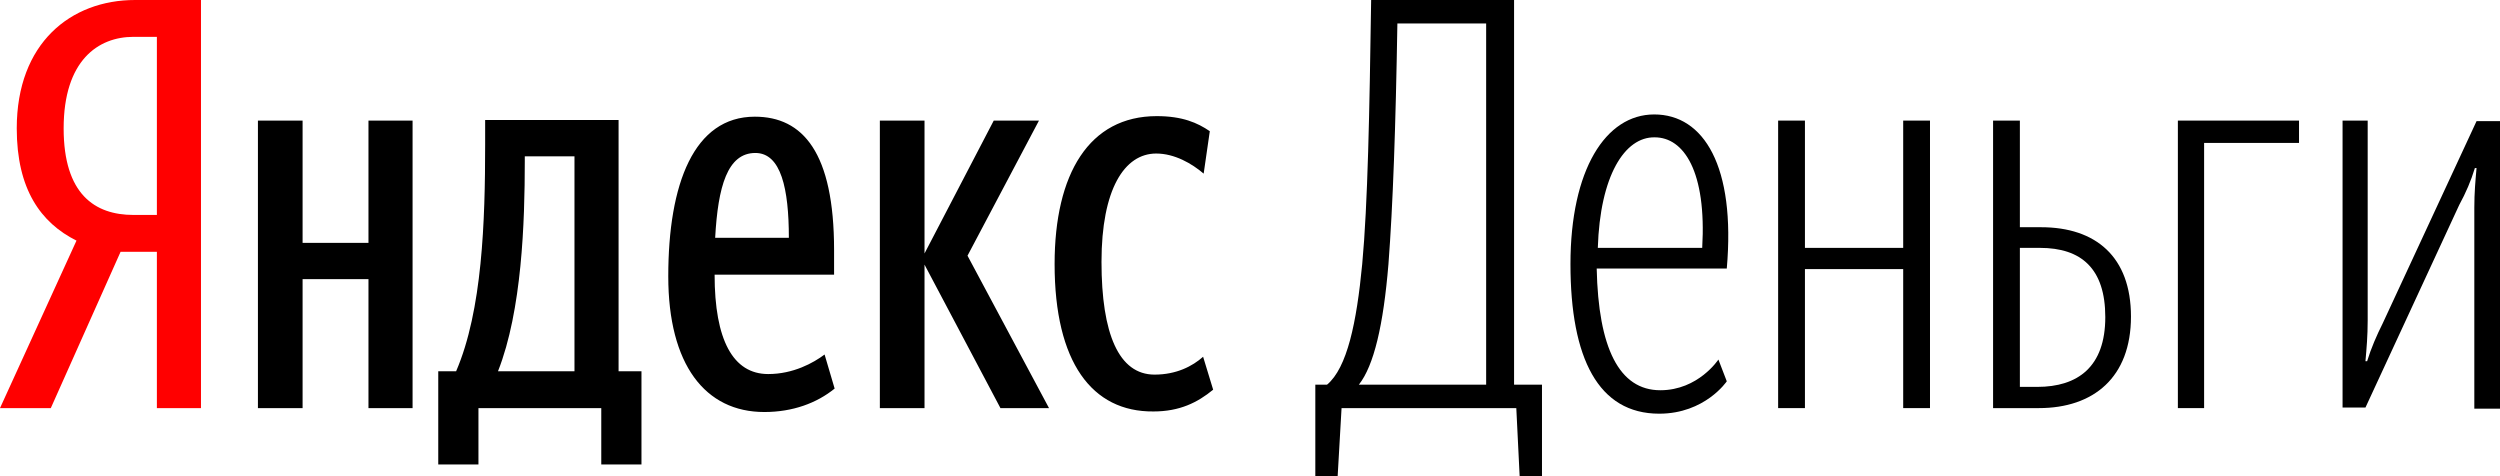
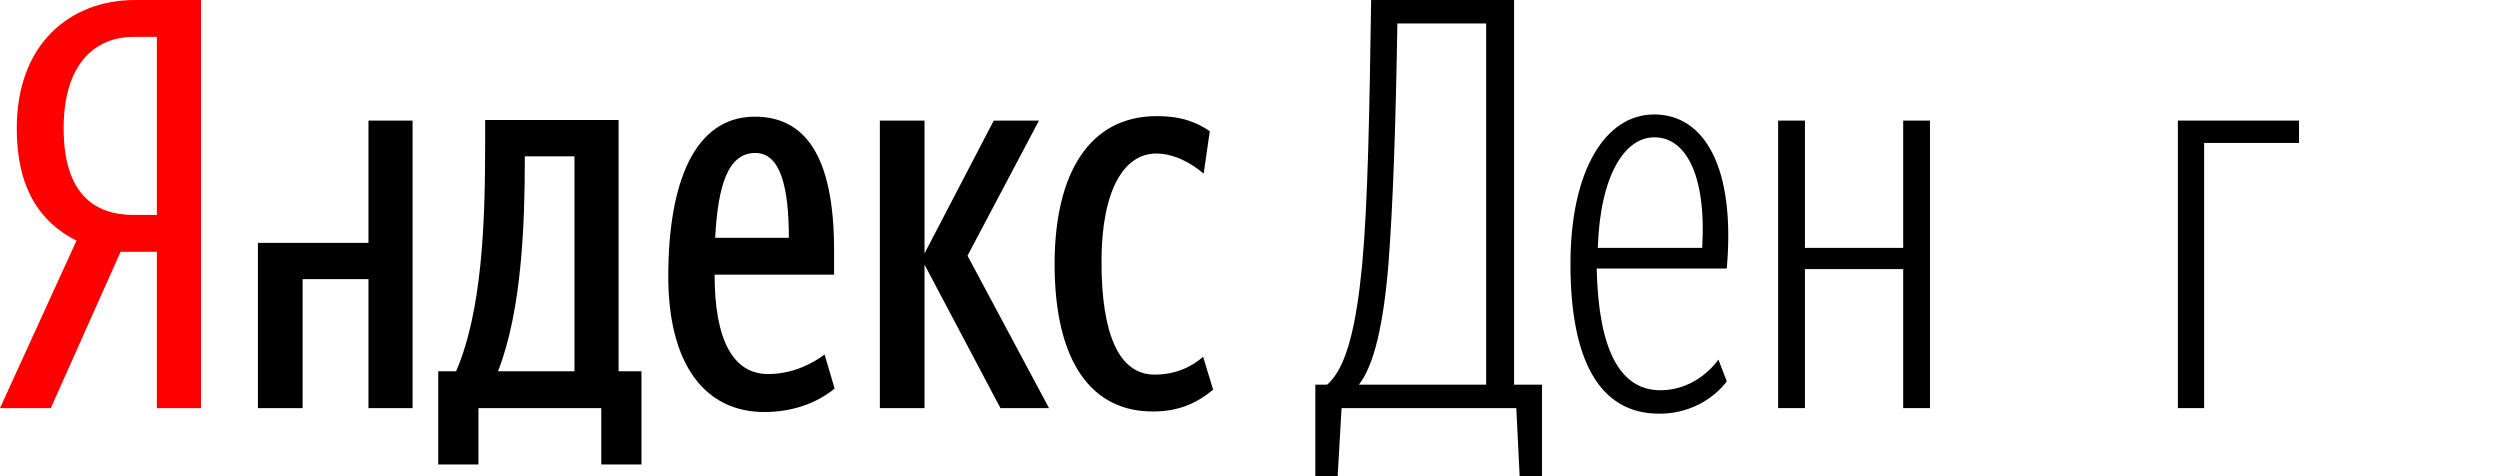
<svg xmlns="http://www.w3.org/2000/svg" xmlns:xlink="http://www.w3.org/1999/xlink" version="1.1" id="Layer_1" x="0px" y="0px" viewBox="0 0 447.8 85.3" style="enable-background:new 0 0 447.8 85.3;" xml:space="preserve">
  <style type="text/css">
	.st0{clip-path:url(#SVGID_2_);fill-rule:evenodd;clip-rule:evenodd;fill:#FF0000;}
	.st1{clip-path:url(#SVGID_2_);fill-rule:evenodd;clip-rule:evenodd;}
</style>
  <g>
    <defs>
      <rect id="SVGID_1_" y="0" width="447.8" height="85.3" />
    </defs>
    <clipPath id="SVGID_2_">
      <use xlink:href="#SVGID_1_" style="overflow:visible;" />
    </clipPath>
    <path class="st0" d="M28.1,6.6h-4.2c-6.3,0-12.5,4.2-12.5,16.4c0,11.8,5.6,15.5,12.5,15.5h4.2V6.6z M21.6,45.1l-12.5,28H0l13.7-30   C7.3,39.9,3,33.9,3,23C3,7.7,12.7,0,24.2,0H36v73.1h-7.9v-28H21.6z" />
-     <path class="st1" d="M188.9,47.3c0-16.2,6.2-26.5,18.3-26.5c4.6,0,7.3,1.2,9.5,2.7l-1.1,7.6c-2.1-1.8-5.2-3.6-8.5-3.6   c-5.7,0-9.8,6.4-9.8,19.4c0,12.9,3.1,20.2,9.5,20.2c3.9,0,6.8-1.5,8.7-3.2l1.8,5.9c-2.8,2.3-6,3.9-10.7,3.9   C195.6,73.8,188.9,64.9,188.9,47.3 M165.6,47.4v25.7h-8V21.6h8v23.8L178,21.6h8.1l-12.8,24.2l14.6,27.3h-8.7L165.6,47.4z    M128.1,42.6h13.2c0-8.8-1.4-15.2-6-15.2C130.3,27.4,128.6,33.4,128.1,42.6 M136.9,73.8c-10.6,0-17.2-8.5-17.2-24.3   c0-16.6,4.6-28.6,15.5-28.6c8.6,0,14.2,6.4,14.2,23.9v4.4H128c0,11.7,3.3,17.8,9.6,17.8c4.5,0,8.1-2,10.1-3.5l1.8,6.1   C146.3,72.2,142,73.8,136.9,73.8 M102.9,28h-8.9v0.9c0,10.8-0.5,26.7-4.8,37.6h13.7V28z M114.9,83.2h-7.2V73.1H85.7v10.1h-7.2V66.5   h3.2c4.7-10.9,5.2-26.9,5.2-40.6v-4.4h23.9v45h4.1V83.2z M73.9,21.6v51.5H66V50H54.2v23.1h-8V21.6h8v21.9H66V21.6H73.9z" />
+     <path class="st1" d="M188.9,47.3c0-16.2,6.2-26.5,18.3-26.5c4.6,0,7.3,1.2,9.5,2.7l-1.1,7.6c-2.1-1.8-5.2-3.6-8.5-3.6   c-5.7,0-9.8,6.4-9.8,19.4c0,12.9,3.1,20.2,9.5,20.2c3.9,0,6.8-1.5,8.7-3.2l1.8,5.9c-2.8,2.3-6,3.9-10.7,3.9   C195.6,73.8,188.9,64.9,188.9,47.3 M165.6,47.4v25.7h-8V21.6h8v23.8L178,21.6h8.1l-12.8,24.2l14.6,27.3h-8.7L165.6,47.4z    M128.1,42.6h13.2c0-8.8-1.4-15.2-6-15.2C130.3,27.4,128.6,33.4,128.1,42.6 M136.9,73.8c-10.6,0-17.2-8.5-17.2-24.3   c0-16.6,4.6-28.6,15.5-28.6c8.6,0,14.2,6.4,14.2,23.9v4.4H128c0,11.7,3.3,17.8,9.6,17.8c4.5,0,8.1-2,10.1-3.5l1.8,6.1   C146.3,72.2,142,73.8,136.9,73.8 M102.9,28h-8.9v0.9c0,10.8-0.5,26.7-4.8,37.6h13.7V28z M114.9,83.2h-7.2V73.1H85.7v10.1h-7.2V66.5   h3.2c4.7-10.9,5.2-26.9,5.2-40.6v-4.4h23.9v45h4.1V83.2z M73.9,21.6v51.5H66V50H54.2v23.1h-8V21.6v21.9H66V21.6H73.9z" />
    <path class="st1" d="M266.1,4.2h-15.8c-0.3,18.5-0.8,32.6-1.6,43.1c-0.9,10.9-2.6,18.2-5.3,21.6h22.8V4.2z M271.6,73.1h-31.3   l-0.7,12.2h-4V68.9h2.1c3.6-3,5.3-11.1,6.3-21.6c1-10.8,1.3-27,1.6-47.3h25.6v68.9h5v16.4h-4L271.6,73.1z" />
    <path class="st1" d="M286.2,44.4h18.7c0.8-13.7-3.3-19.8-8.5-19.8C291,24.5,286.6,31.5,286.2,44.4 M297.4,69.9   c6.8,0,10.4-5.5,10.4-5.5l1.5,3.9c0,0-3.9,5.8-12.1,5.8c-10.9,0-15.9-9.9-15.9-26.8c0-16.9,6.3-26.8,15-26.8   c8.9,0,14.6,9.3,13,27.6h-23.3C286.3,62.3,290,69.9,297.4,69.9" />
    <polygon class="st1" points="340.9,48.2 323.3,48.2 323.3,73.1 318.5,73.1 318.5,21.6 323.3,21.6 323.3,44.4 340.9,44.4    340.9,21.6 345.7,21.6 345.7,73.1 340.9,73.1  " />
-     <path class="st1" d="M361.8,44.5v24.8h3.1c7.3,0,12.2-3.6,12.2-12.5c0-8.7-4.3-12.4-11.7-12.4H361.8z M357,21.6h4.8v19.1h3.8   c9.8,0,16.1,5.3,16.1,16c0,10.9-6.7,16.4-16.5,16.4H357V21.6z" />
    <polygon class="st1" points="394.8,25.6 394.8,73.1 390.1,73.1 390.1,21.6 411.8,21.6 411.8,25.6  " />
-     <path class="st1" d="M443.2,37.2c0-2.7,0.2-4.9,0.4-7.1h-0.3c-0.7,2.3-1.6,4.4-2.8,6.6l-16.8,36.3h-4.1V21.6h4.5v35.8   c0,2.8-0.2,5-0.4,7.3h0.3c0.7-2.3,1.7-4.6,2.8-6.8l16.8-36.2h4.2v51.5h-4.6V37.2z" />
  </g>
</svg>